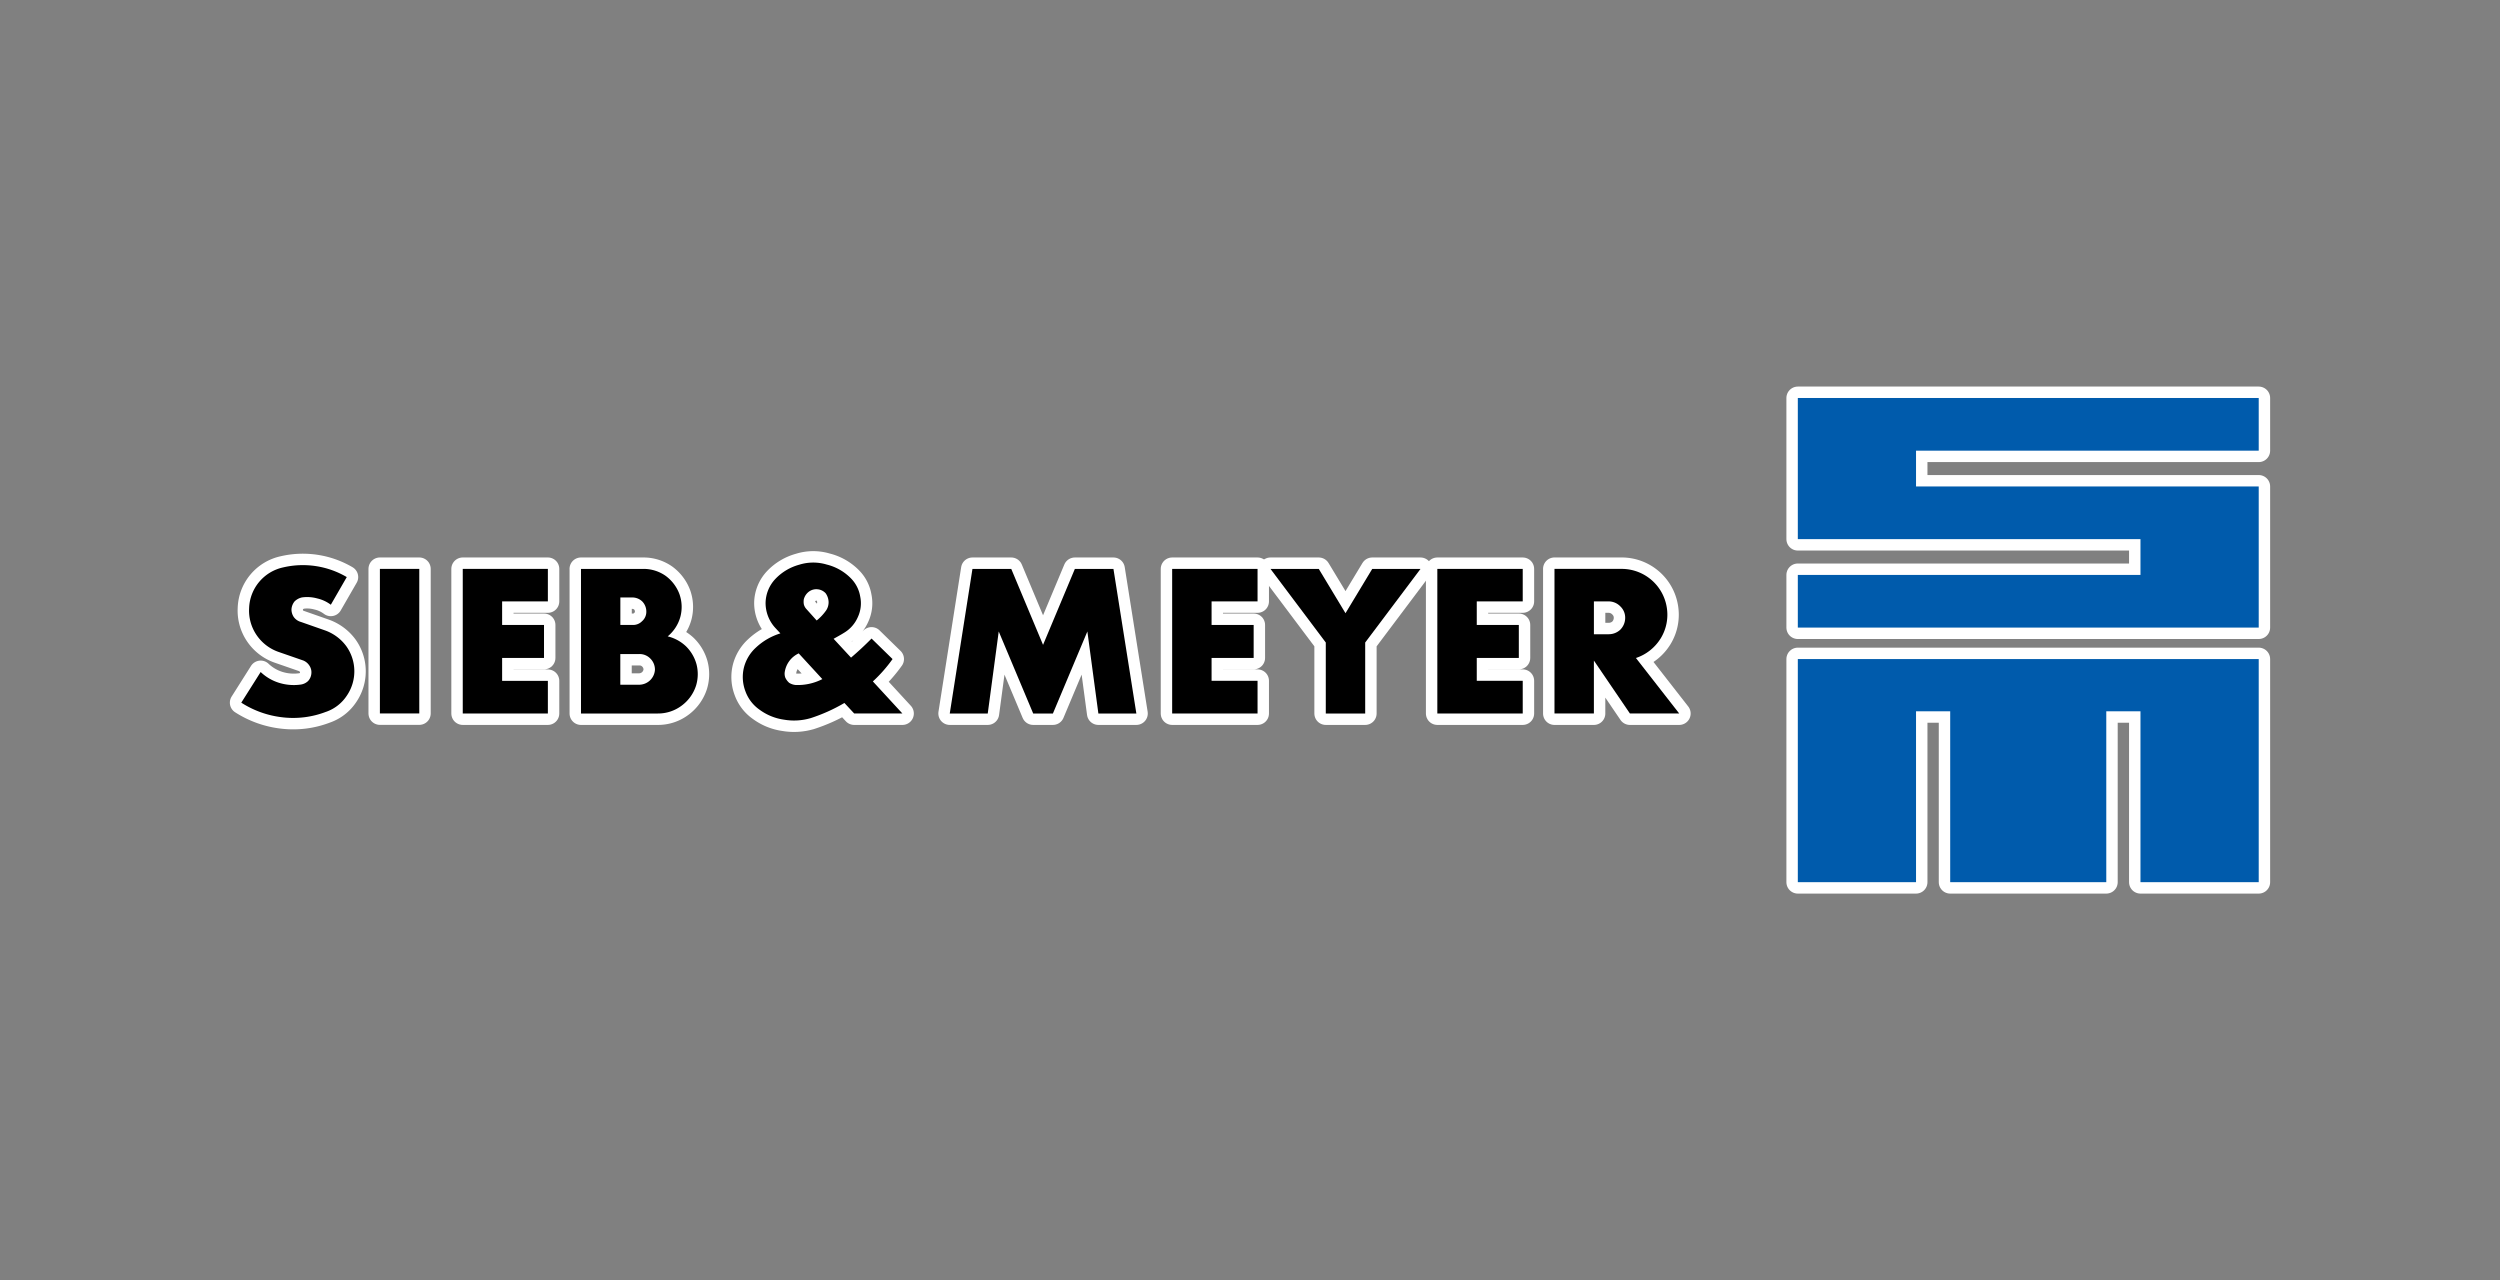
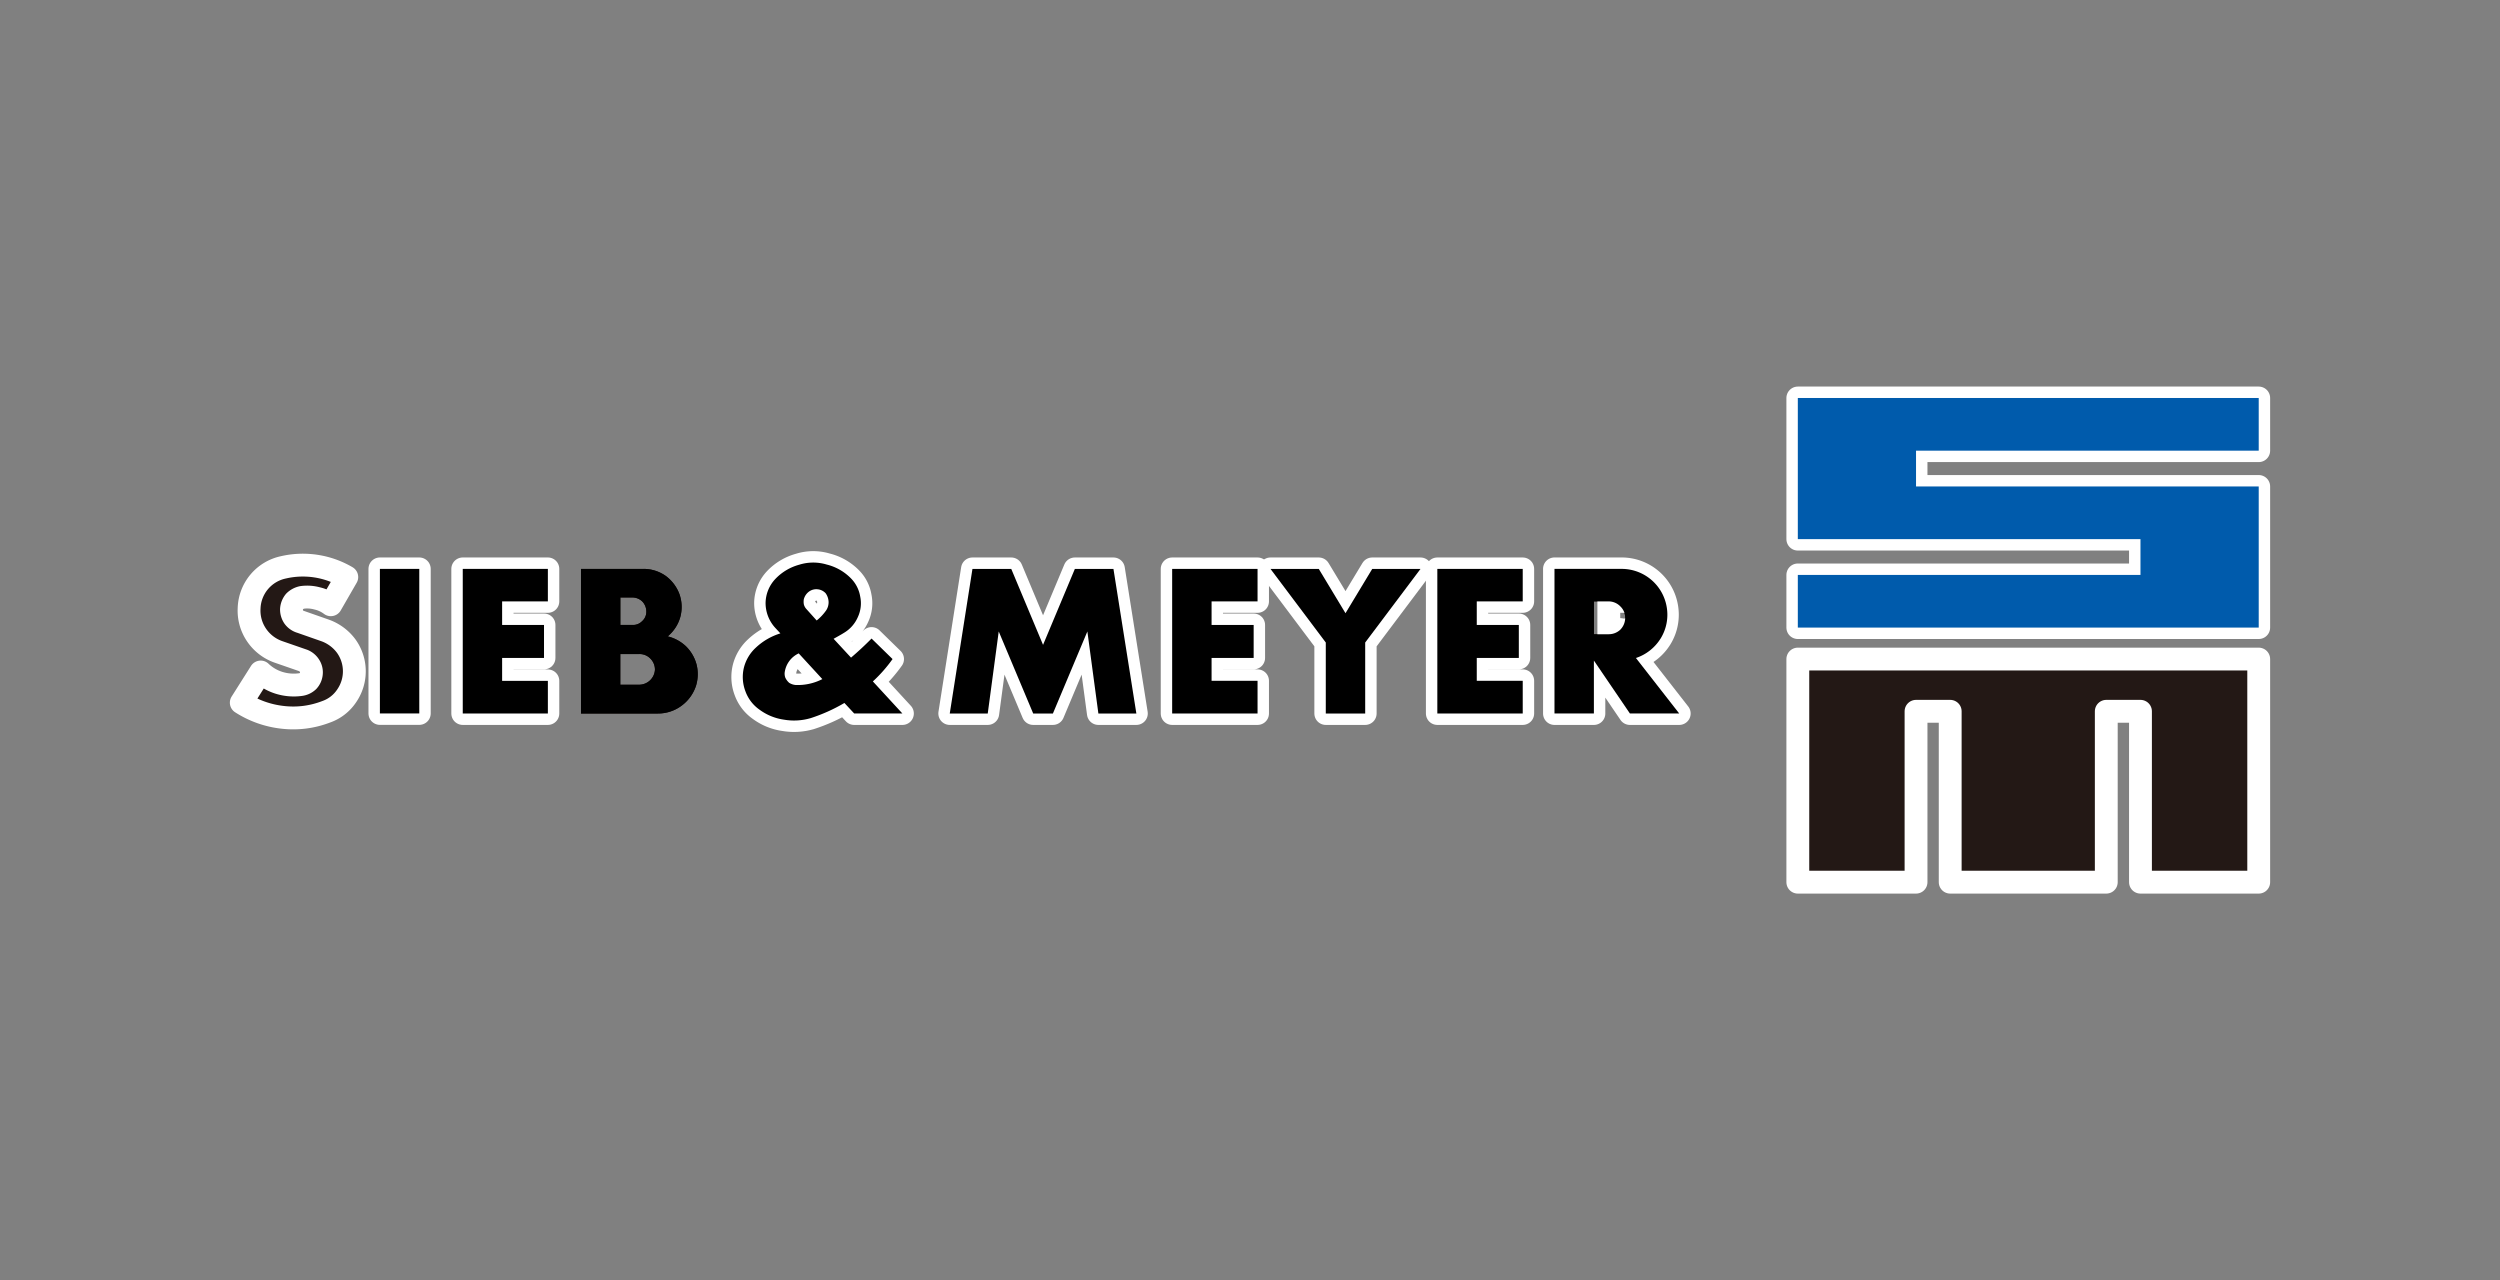
<svg xmlns="http://www.w3.org/2000/svg" width="373" height="191" viewBox="0 0 373 191">
  <rect x="0" y="0" width="373" height="191" fill="#808080" stroke="none" />
  <g>
    <rect x="56.68" y="84.878" width="5.877" height="21.568" style="fill: #231815" />
    <path d="M48.66,106.2a6.08,6.08,0,0,0,3.069-2.386,6.443,6.443,0,0,0-.061-7.4,6.738,6.738,0,0,0-3.137-2.345L44.914,92.8a1.967,1.967,0,0,1-1.072-.725,2.019,2.019,0,0,1-.352-1.192,2.077,2.077,0,0,1,.47-1.163,2.256,2.256,0,0,1,1.115-.588,5.619,5.619,0,0,1,2.244.151,5.36,5.36,0,0,1,2.04.945L51.738,86.1a12.923,12.923,0,0,0-9.469-1.449,6.452,6.452,0,0,0-5.1,6.072A6.479,6.479,0,0,0,38.247,94.7a6.569,6.569,0,0,0,3.307,2.565l3.694,1.281a1.973,1.973,0,0,1,.929.786,1.79,1.79,0,0,1,.278,1.17,1.878,1.878,0,0,1-.494,1.112,1.987,1.987,0,0,1-1.1.524,7.417,7.417,0,0,1-3.176-.246,6.965,6.965,0,0,1-2.794-1.627L36,104.837a14.31,14.31,0,0,0,6.163,2.188,13.621,13.621,0,0,0,6.5-.83" style="fill: #231815" />
    <polygon points="81.741 89.728 81.741 84.878 69.043 84.878 69.043 106.454 81.741 106.454 81.741 101.585 74.917 101.585 74.917 98.165 81.166 98.165 81.166 93.243 74.917 93.243 74.917 89.728 81.741 89.728" style="fill: #231815" />
    <polygon points="187.626 101.575 180.767 101.575 180.767 98.165 187.045 98.165 187.045 93.243 180.767 93.243 180.767 89.728 187.626 89.728 187.626 84.88 174.887 84.88 174.887 106.454 187.626 106.454 187.626 101.575" style="fill: #231815" />
    <polygon points="227.191 101.575 220.333 101.575 220.333 98.165 226.608 98.165 226.608 93.243 220.333 93.243 220.333 89.728 227.191 89.728 227.191 84.88 214.45 84.88 214.45 106.454 227.191 106.454 227.191 101.575" style="fill: #231815" />
    <polygon points="197.807 106.454 203.687 106.454 203.687 95.864 211.942 84.88 204.738 84.88 200.748 91.492 196.76 84.88 189.555 84.88 197.807 95.864 197.807 106.454" style="fill: #231815" />
    <path d="M247.781,95.238a6.746,6.746,0,0,0,.9-4.623,6.818,6.818,0,0,0-6.752-5.737h-10v21.576h5.879v-7.9l5.376,7.9h7.355l-6.459-8.28a6.9,6.9,0,0,0,3.7-2.936m-6.017-1.3a2.516,2.516,0,0,1-1.728.69H237.81v-4.9h2.226a2.438,2.438,0,0,1,1.728.754,2.316,2.316,0,0,1,.713,1.729,2.506,2.506,0,0,1-.713,1.722" style="fill: #231815" />
    <polygon points="145.09 84.88 141.704 106.454 147.372 106.454 149.011 94.214 154.152 106.454 157.095 106.454 162.236 94.214 163.878 106.454 169.545 106.454 166.126 84.88 160.37 84.88 155.623 96.214 150.879 84.88 145.09 84.88" style="fill: #231815" />
    <path d="M120.924,107.154a25.212,25.212,0,0,0,5.062-2.272l1.461,1.572h7.192l-4.407-4.786a21.235,21.235,0,0,0,2.938-3.336l-3.134-3.062c-.992,1.008-2.013,1.951-3.062,2.848l-2.6-2.81c.539-.305,1.04-.572,1.565-.9a5.076,5.076,0,0,0,2.05-2.336,4.893,4.893,0,0,0,.357-3.051,5.048,5.048,0,0,0-1.406-2.751,7.6,7.6,0,0,0-3.594-2.039,6.986,6.986,0,0,0-4.109.026,7.686,7.686,0,0,0-3.536,2.105,5.323,5.323,0,0,0-1.476,3.59,5.49,5.49,0,0,0,1.41,3.686l.8.862a9.365,9.365,0,0,0-3.7,2.163,6.04,6.04,0,0,0-1.754,2.986,5.976,5.976,0,0,0,.232,3.481,5.715,5.715,0,0,0,2.1,2.748,8.028,8.028,0,0,0,3.65,1.495,8.787,8.787,0,0,0,3.948-.217m-.967-17.8a2.068,2.068,0,0,1,.758-1.09,1.849,1.849,0,0,1,1.3-.343,1.872,1.872,0,0,1,1.186.594,2.355,2.355,0,0,1,.437,1.259,2.168,2.168,0,0,1-.356,1.283,7.434,7.434,0,0,1-1.419,1.519l-1.51-1.681a1.621,1.621,0,0,1-.4-.7,2.208,2.208,0,0,1,0-.842m-2.833,10.781a3.661,3.661,0,0,1,2.061-2.651l3.526,3.837a8,8,0,0,1-4.013.877,2.192,2.192,0,0,1-.933-.321,2.321,2.321,0,0,1-.588-.793,1.749,1.749,0,0,1-.053-.949" style="fill: #231815" />
    <path d="M86.684,84.88v21.574H98.159a5.851,5.851,0,0,0,3.535-1.166,5.98,5.98,0,0,0,2.167-3.029,5.866,5.866,0,0,0,.059-3.141,5.964,5.964,0,0,0-1.576-2.693,6.031,6.031,0,0,0-2.723-1.479,5.778,5.778,0,0,0,1.882-2.892,5.71,5.71,0,0,0-.127-3.4A5.938,5.938,0,0,0,99.3,85.908,5.725,5.725,0,0,0,96,84.88h-9.32m11.04,15a2.376,2.376,0,0,1-2.3,2.281h-2.87V97.582h2.87a2.236,2.236,0,0,1,1.611.675,2.315,2.315,0,0,1,.686,1.625m-1.886-7.234a1.868,1.868,0,0,1-1.457.595H92.557v-4.1h1.824a2.129,2.129,0,0,1,1.457.607,2.166,2.166,0,0,1,.594,1.512,1.858,1.858,0,0,1-.594,1.386" style="fill: #231815" />
    <polygon points="337 67.24 337 59.38 268.235 59.38 268.235 80.438 319.359 80.438 319.359 85.779 268.235 85.779 268.235 93.636 337 93.636 337 72.58 285.872 72.58 285.872 67.24 337 67.24" style="fill: #231815" />
    <polygon points="268.235 131.62 285.872 131.62 285.872 106.125 290.97 106.125 290.97 131.62 314.257 131.62 314.257 106.125 319.359 106.125 319.359 131.62 337 131.62 337 98.332 268.235 98.332 268.235 131.62" style="fill: #231815" />
    <rect x="56.68" y="84.878" width="5.877" height="21.568" style="fill: none;stroke: #fff;stroke-linecap: round;stroke-linejoin: round;stroke-width: 3.408px" />
    <path d="M48.66,106.2a6.08,6.08,0,0,0,3.069-2.386,6.443,6.443,0,0,0-.061-7.4,6.738,6.738,0,0,0-3.137-2.345L44.914,92.8a1.967,1.967,0,0,1-1.072-.725,2.019,2.019,0,0,1-.352-1.192,2.077,2.077,0,0,1,.47-1.163,2.256,2.256,0,0,1,1.115-.588,5.619,5.619,0,0,1,2.244.151,5.36,5.36,0,0,1,2.04.945L51.738,86.1a12.923,12.923,0,0,0-9.469-1.449,6.452,6.452,0,0,0-5.1,6.072A6.479,6.479,0,0,0,38.247,94.7a6.569,6.569,0,0,0,3.307,2.565l3.694,1.281a1.973,1.973,0,0,1,.929.786,1.79,1.79,0,0,1,.278,1.17,1.878,1.878,0,0,1-.494,1.112,1.987,1.987,0,0,1-1.1.524,7.417,7.417,0,0,1-3.176-.246,6.965,6.965,0,0,1-2.794-1.627L36,104.837a14.31,14.31,0,0,0,6.163,2.188A13.621,13.621,0,0,0,48.66,106.2Z" style="fill: none;stroke: #fff;stroke-linecap: round;stroke-linejoin: round;stroke-width: 3.408px" />
    <polygon points="81.741 89.728 81.741 84.878 69.043 84.878 69.043 106.454 81.741 106.454 81.741 101.585 74.917 101.585 74.917 98.165 81.166 98.165 81.166 93.243 74.917 93.243 74.917 89.728 81.741 89.728" style="fill: none;stroke: #fff;stroke-linecap: round;stroke-linejoin: round;stroke-width: 3.408px" />
    <polygon points="187.626 101.575 180.767 101.575 180.767 98.165 187.045 98.165 187.045 93.243 180.767 93.243 180.767 89.728 187.626 89.728 187.626 84.88 174.887 84.88 174.887 106.454 187.626 106.454 187.626 101.575" style="fill: none;stroke: #fff;stroke-linecap: round;stroke-linejoin: round;stroke-width: 3.408px" />
    <polygon points="227.191 101.575 220.333 101.575 220.333 98.165 226.608 98.165 226.608 93.243 220.333 93.243 220.333 89.728 227.191 89.728 227.191 84.88 214.45 84.88 214.45 106.454 227.191 106.454 227.191 101.575" style="fill: none;stroke: #fff;stroke-linecap: round;stroke-linejoin: round;stroke-width: 3.408px" />
    <polygon points="197.807 106.454 203.687 106.454 203.687 95.864 211.942 84.88 204.738 84.88 200.748 91.492 196.76 84.88 189.555 84.88 197.807 95.864 197.807 106.454" style="fill: none;stroke: #fff;stroke-linecap: round;stroke-linejoin: round;stroke-width: 3.408px" />
-     <path d="M247.781,95.238a6.746,6.746,0,0,0,.9-4.623,6.818,6.818,0,0,0-6.752-5.737h-10v21.576h5.879v-7.9l5.376,7.9h7.355l-6.459-8.28a6.9,6.9,0,0,0,3.7-2.936m-6.017-1.3a2.516,2.516,0,0,1-1.728.69H237.81v-4.9h2.226a2.438,2.438,0,0,1,1.728.754,2.316,2.316,0,0,1,.713,1.729A2.506,2.506,0,0,1,241.764,93.933Z" style="fill: none;stroke: #fff;stroke-linecap: round;stroke-linejoin: round;stroke-width: 3.408px" />
+     <path d="M247.781,95.238a6.746,6.746,0,0,0,.9-4.623,6.818,6.818,0,0,0-6.752-5.737h-10v21.576h5.879v-7.9l5.376,7.9h7.355l-6.459-8.28a6.9,6.9,0,0,0,3.7-2.936m-6.017-1.3a2.516,2.516,0,0,1-1.728.69v-4.9h2.226a2.438,2.438,0,0,1,1.728.754,2.316,2.316,0,0,1,.713,1.729A2.506,2.506,0,0,1,241.764,93.933Z" style="fill: none;stroke: #fff;stroke-linecap: round;stroke-linejoin: round;stroke-width: 3.408px" />
    <polygon points="145.09 84.88 141.704 106.454 147.372 106.454 149.011 94.214 154.152 106.454 157.095 106.454 162.236 94.214 163.878 106.454 169.545 106.454 166.126 84.88 160.37 84.88 155.623 96.214 150.879 84.88 145.09 84.88" style="fill: none;stroke: #fff;stroke-linecap: round;stroke-linejoin: round;stroke-width: 3.408px" />
    <path d="M120.924,107.154a25.212,25.212,0,0,0,5.062-2.272l1.461,1.572h7.192l-4.407-4.786a21.235,21.235,0,0,0,2.938-3.336l-3.134-3.062c-.992,1.008-2.013,1.951-3.062,2.848l-2.6-2.81c.539-.305,1.04-.572,1.565-.9a5.076,5.076,0,0,0,2.05-2.336,4.893,4.893,0,0,0,.357-3.051,5.048,5.048,0,0,0-1.406-2.751,7.6,7.6,0,0,0-3.594-2.039,6.986,6.986,0,0,0-4.109.026,7.686,7.686,0,0,0-3.536,2.105,5.323,5.323,0,0,0-1.476,3.59,5.49,5.49,0,0,0,1.41,3.686l.8.862a9.365,9.365,0,0,0-3.7,2.163,6.04,6.04,0,0,0-1.754,2.986,5.976,5.976,0,0,0,.232,3.481,5.715,5.715,0,0,0,2.1,2.748,8.028,8.028,0,0,0,3.65,1.495,8.787,8.787,0,0,0,3.948-.217m-.967-17.8a2.068,2.068,0,0,1,.758-1.09,1.849,1.849,0,0,1,1.3-.343,1.872,1.872,0,0,1,1.186.594,2.355,2.355,0,0,1,.437,1.259,2.168,2.168,0,0,1-.356,1.283,7.434,7.434,0,0,1-1.419,1.519l-1.51-1.681a1.621,1.621,0,0,1-.4-.7,2.208,2.208,0,0,1,0-.842m-2.833,10.781a3.661,3.661,0,0,1,2.061-2.651l3.526,3.837a8,8,0,0,1-4.013.877,2.192,2.192,0,0,1-.933-.321,2.321,2.321,0,0,1-.588-.793A1.749,1.749,0,0,1,117.124,100.134Z" style="fill: none;stroke: #fff;stroke-linecap: round;stroke-linejoin: round;stroke-width: 3.408px" />
-     <path d="M86.684,84.88v21.574H98.159a5.851,5.851,0,0,0,3.535-1.166,5.98,5.98,0,0,0,2.167-3.029,5.866,5.866,0,0,0,.059-3.141,5.964,5.964,0,0,0-1.576-2.693,6.031,6.031,0,0,0-2.723-1.479,5.778,5.778,0,0,0,1.882-2.892,5.71,5.71,0,0,0-.127-3.4A5.938,5.938,0,0,0,99.3,85.908,5.725,5.725,0,0,0,96,84.88h-9.32m11.04,15a2.376,2.376,0,0,1-2.3,2.281h-2.87V97.582h2.87a2.236,2.236,0,0,1,1.611.675,2.315,2.315,0,0,1,.686,1.625m-1.886-7.234a1.868,1.868,0,0,1-1.457.595H92.557v-4.1h1.824a2.129,2.129,0,0,1,1.457.607,2.166,2.166,0,0,1,.594,1.512A1.858,1.858,0,0,1,95.838,92.648Z" style="fill: none;stroke: #fff;stroke-linecap: round;stroke-linejoin: round;stroke-width: 3.408px" />
    <polygon points="337 67.24 337 59.38 268.235 59.38 268.235 80.438 319.359 80.438 319.359 85.779 268.235 85.779 268.235 93.636 337 93.636 337 72.58 285.872 72.58 285.872 67.24 337 67.24" style="fill: none;stroke: #fff;stroke-linecap: round;stroke-linejoin: round;stroke-width: 3.408px" />
    <polygon points="268.235 131.62 285.872 131.62 285.872 106.125 290.97 106.125 290.97 131.62 314.257 131.62 314.257 106.125 319.359 106.125 319.359 131.62 337 131.62 337 98.332 268.235 98.332 268.235 131.62" style="fill: none;stroke: #fff;stroke-linecap: round;stroke-linejoin: round;stroke-width: 3.408px" />
    <rect x="56.68" y="84.878" width="5.877" height="21.568" />
-     <path d="M48.66,106.2a6.08,6.08,0,0,0,3.069-2.386,6.443,6.443,0,0,0-.061-7.4,6.738,6.738,0,0,0-3.137-2.345L44.914,92.8a1.967,1.967,0,0,1-1.072-.725,2.019,2.019,0,0,1-.352-1.192,2.077,2.077,0,0,1,.47-1.163,2.256,2.256,0,0,1,1.115-.588,5.619,5.619,0,0,1,2.244.151,5.36,5.36,0,0,1,2.04.945L51.738,86.1a12.923,12.923,0,0,0-9.469-1.449,6.452,6.452,0,0,0-5.1,6.072A6.479,6.479,0,0,0,38.247,94.7a6.569,6.569,0,0,0,3.307,2.565l3.694,1.281a1.973,1.973,0,0,1,.929.786,1.79,1.79,0,0,1,.278,1.17,1.878,1.878,0,0,1-.494,1.112,1.987,1.987,0,0,1-1.1.524,7.417,7.417,0,0,1-3.176-.246,6.965,6.965,0,0,1-2.794-1.627L36,104.837a14.31,14.31,0,0,0,6.163,2.188,13.621,13.621,0,0,0,6.5-.83" style="fill-rule: evenodd" />
    <polygon points="81.741 89.728 81.741 84.878 69.043 84.878 69.043 106.454 81.741 106.454 81.741 101.585 74.917 101.585 74.917 98.165 81.166 98.165 81.166 93.243 74.917 93.243 74.917 89.728 81.741 89.728" style="fill-rule: evenodd" />
    <polygon points="187.626 101.575 180.767 101.575 180.767 98.165 187.045 98.165 187.045 93.243 180.767 93.243 180.767 89.728 187.626 89.728 187.626 84.88 174.887 84.88 174.887 106.454 187.626 106.454 187.626 101.575" style="fill-rule: evenodd" />
    <polygon points="227.191 101.575 220.333 101.575 220.333 98.165 226.608 98.165 226.608 93.243 220.333 93.243 220.333 89.728 227.191 89.728 227.191 84.88 214.45 84.88 214.45 106.454 227.191 106.454 227.191 101.575" style="fill-rule: evenodd" />
    <polygon points="197.807 106.454 203.687 106.454 203.687 95.864 211.942 84.88 204.738 84.88 200.748 91.492 196.76 84.88 189.555 84.88 197.807 95.864 197.807 106.454" style="fill-rule: evenodd" />
    <path d="M247.781,95.238a6.746,6.746,0,0,0,.9-4.623,6.818,6.818,0,0,0-6.752-5.737h-10v21.576h5.879v-7.9l5.376,7.9h7.355l-6.459-8.28a6.9,6.9,0,0,0,3.7-2.936m-6.017-1.3a2.516,2.516,0,0,1-1.728.69H237.81v-4.9h2.226a2.438,2.438,0,0,1,1.728.754,2.316,2.316,0,0,1,.713,1.729,2.506,2.506,0,0,1-.713,1.722" style="fill-rule: evenodd" />
    <polygon points="145.09 84.88 141.704 106.454 147.372 106.454 149.011 94.214 154.152 106.454 157.095 106.454 162.236 94.214 163.878 106.454 169.545 106.454 166.126 84.88 160.37 84.88 155.623 96.214 150.879 84.88 145.09 84.88" style="fill-rule: evenodd" />
    <path d="M120.924,107.154a25.212,25.212,0,0,0,5.062-2.272l1.461,1.572h7.192l-4.407-4.786a21.235,21.235,0,0,0,2.938-3.336l-3.134-3.062c-.992,1.008-2.013,1.951-3.062,2.848l-2.6-2.81c.539-.305,1.04-.572,1.565-.9a5.076,5.076,0,0,0,2.05-2.336,4.893,4.893,0,0,0,.357-3.051,5.048,5.048,0,0,0-1.406-2.751,7.6,7.6,0,0,0-3.594-2.039,6.986,6.986,0,0,0-4.109.026,7.686,7.686,0,0,0-3.536,2.105,5.323,5.323,0,0,0-1.476,3.59,5.49,5.49,0,0,0,1.41,3.686l.8.862a9.365,9.365,0,0,0-3.7,2.163,6.04,6.04,0,0,0-1.754,2.986,5.976,5.976,0,0,0,.232,3.481,5.715,5.715,0,0,0,2.1,2.748,8.028,8.028,0,0,0,3.65,1.495,8.787,8.787,0,0,0,3.948-.217m-.967-17.8a2.068,2.068,0,0,1,.758-1.09,1.849,1.849,0,0,1,1.3-.343,1.872,1.872,0,0,1,1.186.594,2.355,2.355,0,0,1,.437,1.259,2.168,2.168,0,0,1-.356,1.283,7.434,7.434,0,0,1-1.419,1.519l-1.51-1.681a1.621,1.621,0,0,1-.4-.7,2.208,2.208,0,0,1,0-.842m-2.833,10.781a3.661,3.661,0,0,1,2.061-2.651l3.526,3.837a8,8,0,0,1-4.013.877,2.192,2.192,0,0,1-.933-.321,2.321,2.321,0,0,1-.588-.793,1.749,1.749,0,0,1-.053-.949" style="fill-rule: evenodd" />
    <path d="M86.684,84.88v21.574H98.159a5.851,5.851,0,0,0,3.535-1.166,5.98,5.98,0,0,0,2.167-3.029,5.866,5.866,0,0,0,.059-3.141,5.964,5.964,0,0,0-1.576-2.693,6.031,6.031,0,0,0-2.723-1.479,5.778,5.778,0,0,0,1.882-2.892,5.71,5.71,0,0,0-.127-3.4A5.938,5.938,0,0,0,99.3,85.908,5.725,5.725,0,0,0,96,84.88h-9.32m11.04,15a2.376,2.376,0,0,1-2.3,2.281h-2.87V97.582h2.87a2.236,2.236,0,0,1,1.611.675,2.315,2.315,0,0,1,.686,1.625m-1.886-7.234a1.868,1.868,0,0,1-1.457.595H92.557v-4.1h1.824a2.129,2.129,0,0,1,1.457.607,2.166,2.166,0,0,1,.594,1.512,1.858,1.858,0,0,1-.594,1.386" style="fill-rule: evenodd" />
    <polygon points="337 67.24 337 59.38 268.235 59.38 268.235 80.438 319.359 80.438 319.359 85.779 268.235 85.779 268.235 93.636 337 93.636 337 72.58 285.872 72.58 285.872 67.24 337 67.24" style="fill: #005bac;fill-rule: evenodd" />
-     <polygon points="268.235 131.62 285.872 131.62 285.872 106.125 290.97 106.125 290.97 131.62 314.257 131.62 314.257 106.125 319.359 106.125 319.359 131.62 337 131.62 337 98.332 268.235 98.332 268.235 131.62" style="fill: #005bac;fill-rule: evenodd" />
  </g>
</svg>